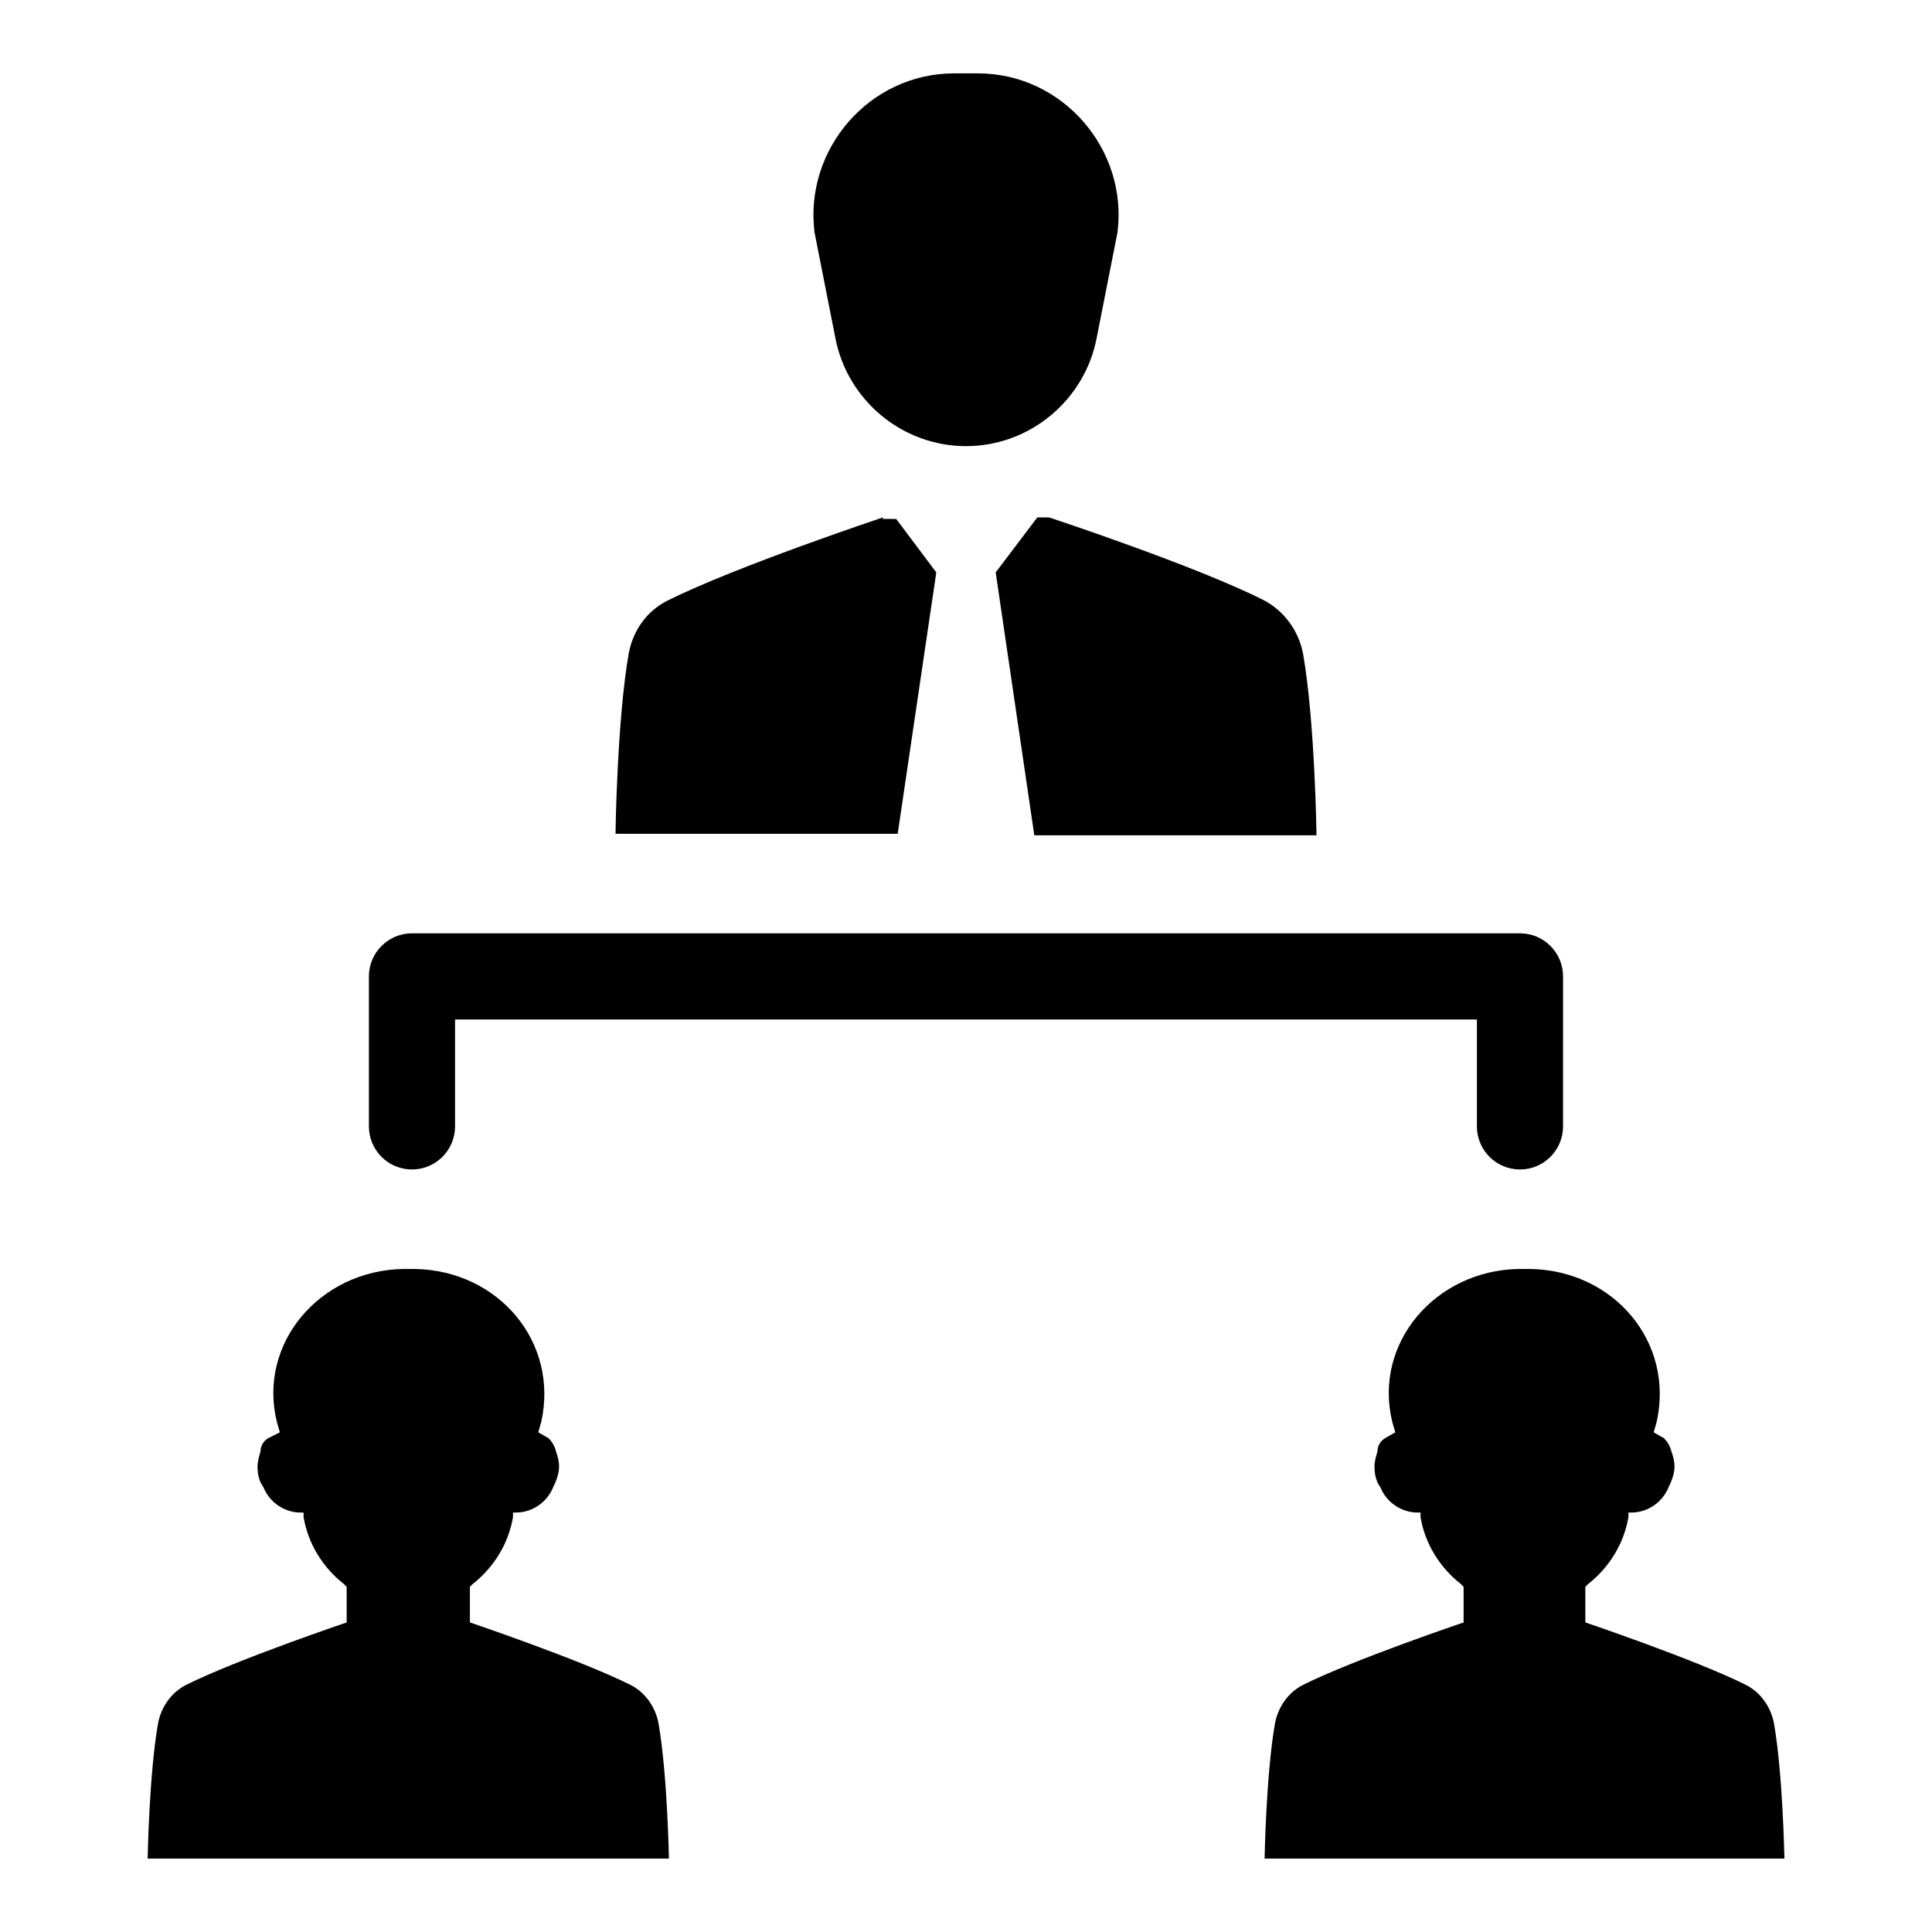
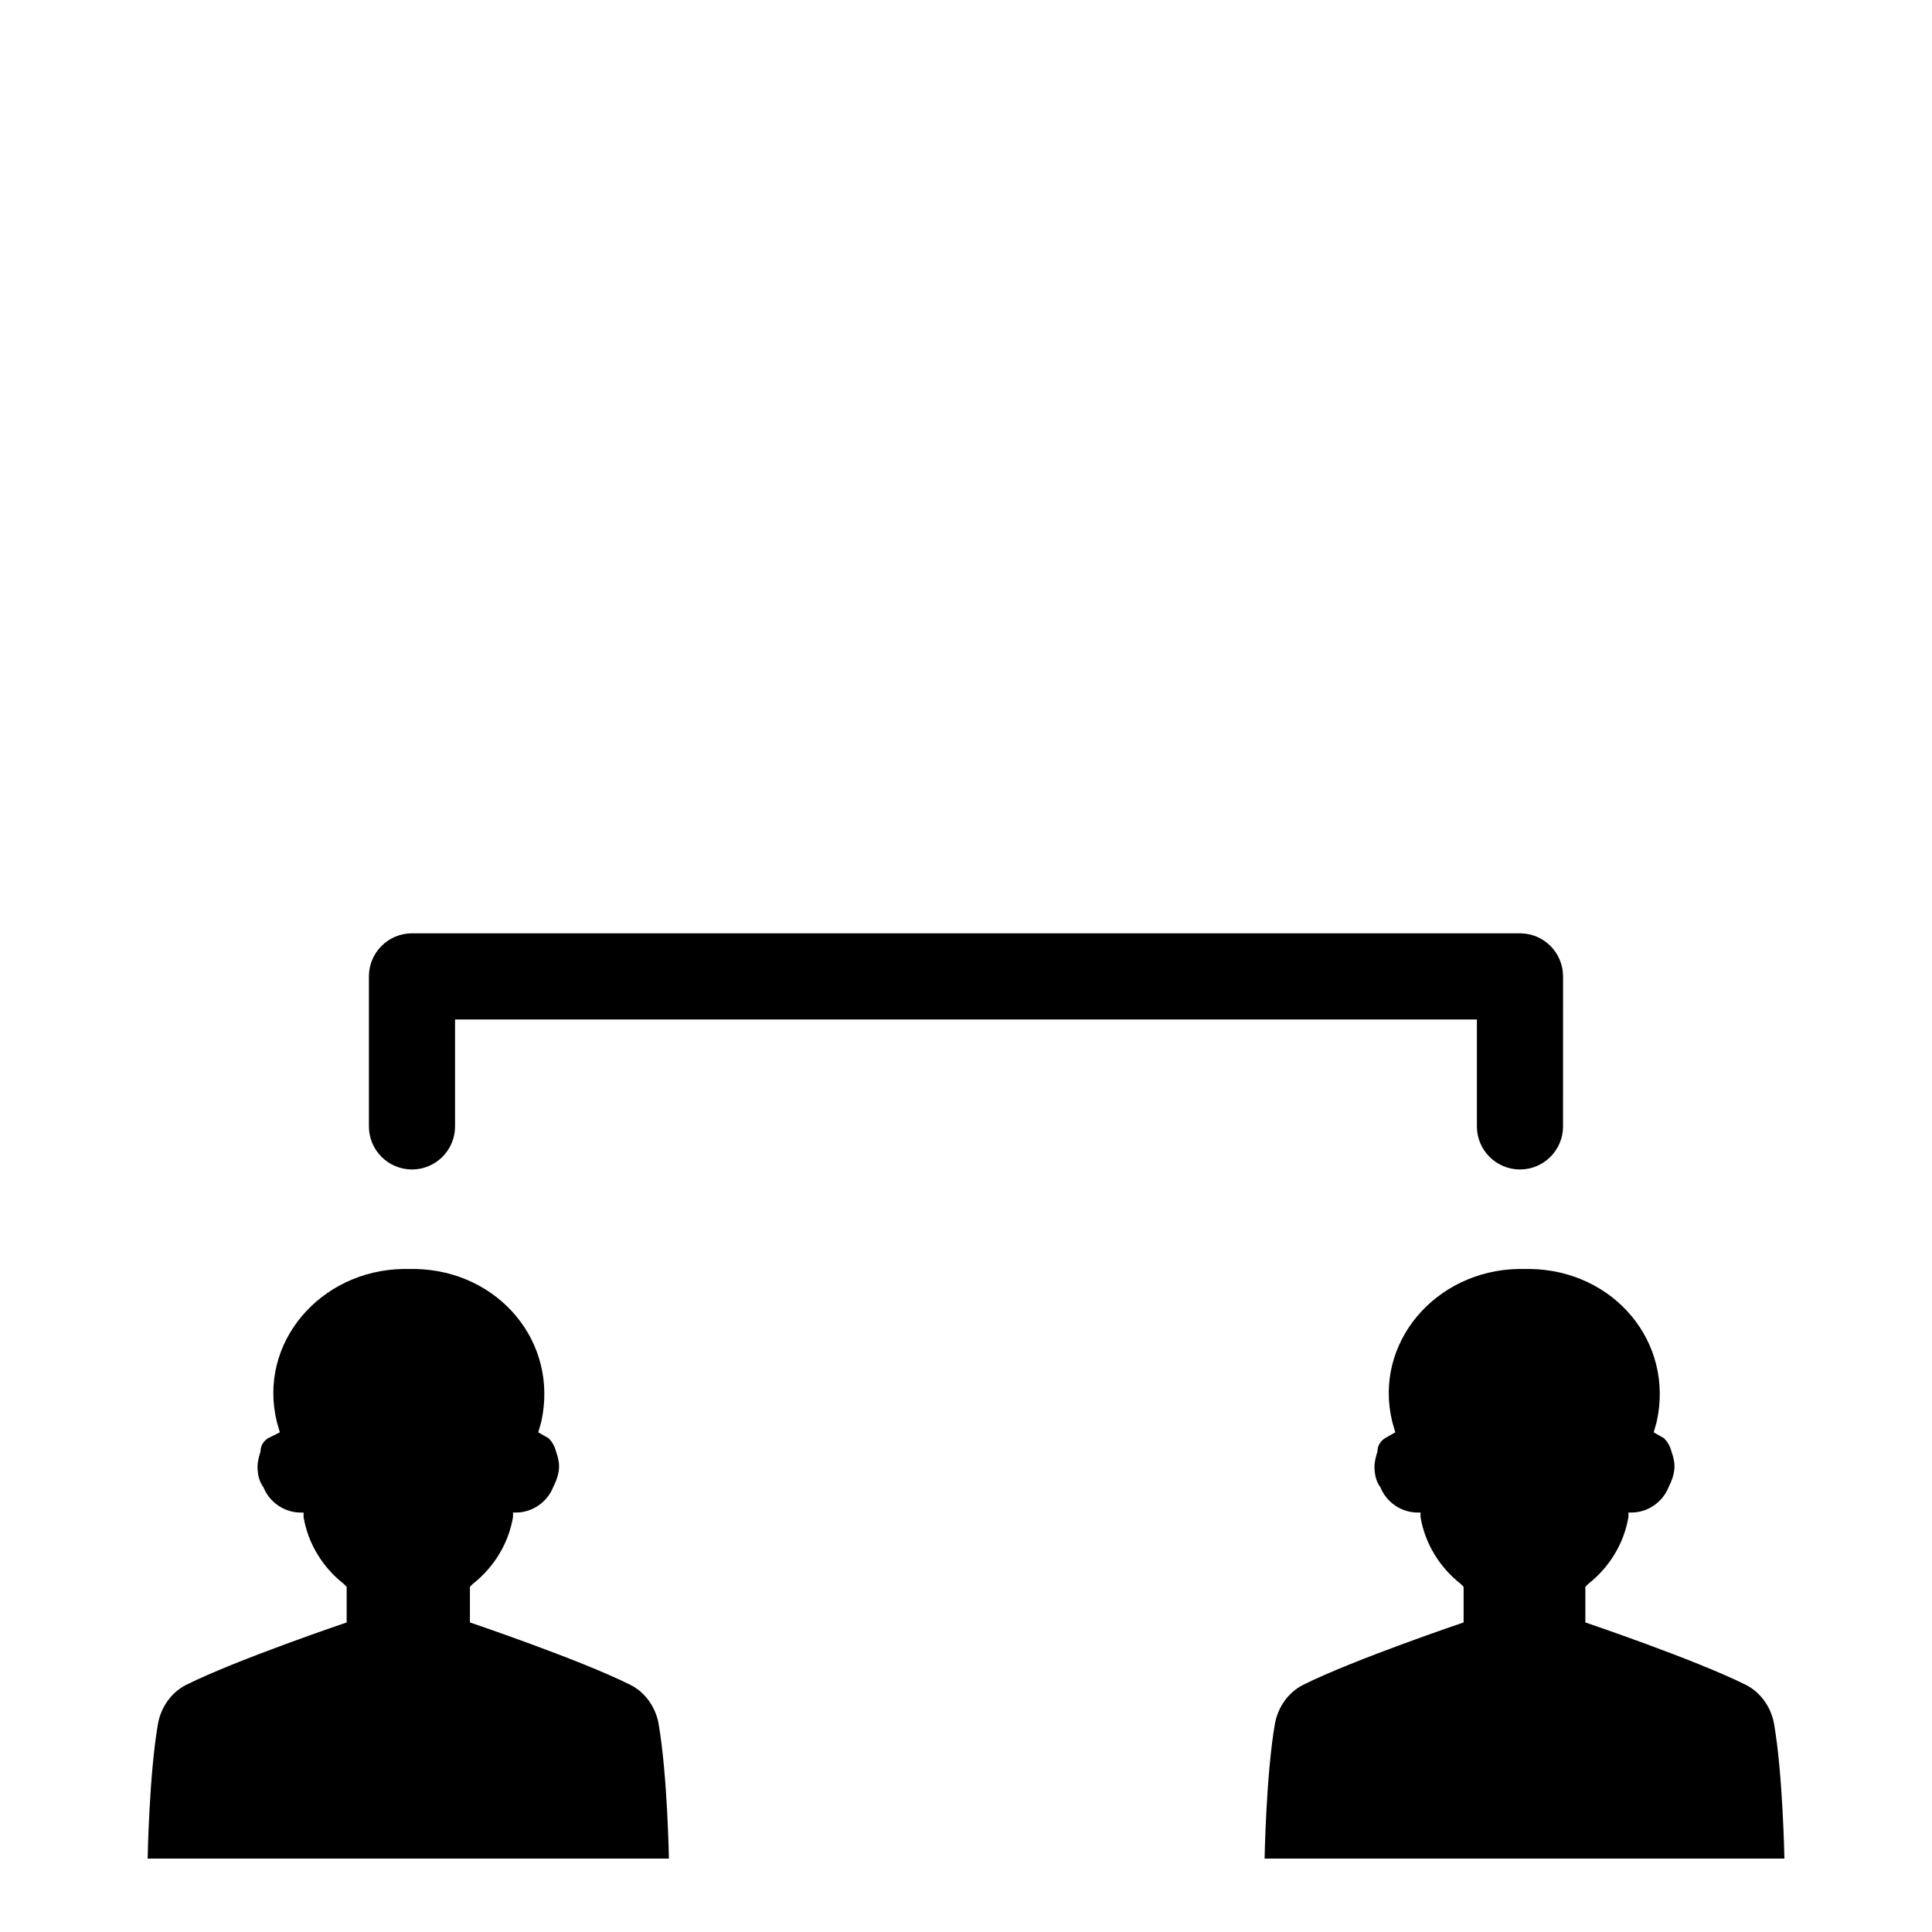
<svg xmlns="http://www.w3.org/2000/svg" fill="#000000" width="800px" height="800px" version="1.1" viewBox="144 144 512 512">
  <g>
    <path d="m546.81 391.34h-293.63c-6.297 0-11.414 5.117-11.414 11.414v39.754c0 6.297 5.117 11.414 11.414 11.414s11.414-5.117 11.414-11.414v-28.34h270.8v28.34c0 6.297 5.117 11.414 11.414 11.414s11.414-5.117 11.414-11.414l0.004-39.754c0-6.297-5.117-11.414-11.414-11.414z" />
    <path d="m318.52 600.73c-0.789-4.328-3.543-8.266-7.477-10.234-13.383-6.691-42.508-16.531-42.508-16.531v-9.445l0.789-0.789c5.512-4.328 9.445-10.629 10.629-17.711v-1.18h0.789c4.328 0 8.266-2.754 9.84-6.691 0.789-1.574 1.574-3.543 1.574-5.512 0-1.574-0.395-2.754-0.789-3.938-0.395-1.574-1.18-2.754-1.969-3.543l-2.754-1.574 0.789-2.754c4.723-21.254-11.414-40.148-33.457-40.539h-1.574-1.574c-22.043 0.395-38.574 19.68-33.457 40.539l0.789 2.754-3.156 1.578c-1.18 0.789-1.969 1.969-1.969 3.543-0.395 1.18-0.789 2.754-0.789 3.938 0 1.969 0.395 3.938 1.574 5.512 1.574 3.938 5.512 6.691 9.84 6.691h0.789v1.18c1.18 7.086 5.117 13.383 10.629 17.711l0.789 0.789v9.445s-29.125 9.84-42.508 16.531c-3.938 1.969-6.691 5.902-7.477 10.234-2.363 13.383-2.754 35.816-2.754 35.816h138.14s-0.395-22.438-2.754-35.82z" />
    <path d="m614.12 600.73c-0.789-4.328-3.543-8.266-7.477-10.234-13.383-6.691-42.508-16.531-42.508-16.531v-9.445l0.789-0.789c5.512-4.328 9.445-10.629 10.629-17.711v-1.18h0.789c4.328 0 8.266-2.754 9.84-6.691 0.789-1.574 1.574-3.543 1.574-5.512 0-1.574-0.395-2.754-0.789-3.938-0.395-1.574-1.18-2.754-1.969-3.543l-2.754-1.574 0.789-2.754c4.723-21.254-11.414-40.148-33.457-40.539h-1.574-1.574c-22.043 0.395-38.574 19.68-33.457 40.539l0.789 2.754-2.754 1.574c-1.18 0.789-1.969 1.969-1.969 3.543-0.395 1.18-0.789 2.754-0.789 3.938 0 1.969 0.395 3.938 1.574 5.512 1.574 3.938 5.512 6.691 9.84 6.691h0.789v1.18c1.18 7.086 5.117 13.383 10.629 17.711l0.789 0.789v9.445s-29.125 9.84-42.508 16.531c-3.938 1.969-6.691 5.902-7.477 10.234-2.363 13.383-2.754 35.816-2.754 35.816h137.76c-0.016 0.004-0.406-22.434-2.769-35.816z" />
-     <path d="m479.11 303.17c-17.711-9.055-57.07-22.043-57.07-22.043h-3.148l-11.023 14.566 10.234 69.668h74.785s-0.395-29.914-3.543-48.02c-1.184-6.301-5.117-11.414-10.234-14.172z" />
-     <path d="m434.64 233.5 5.512-27.945c2.754-22.039-14.566-42.113-37-42.113h-6.297c-22.434 0-39.754 20.074-37 42.117l5.512 27.945c3.148 16.527 17.711 28.73 34.637 28.73 16.922 0 31.488-12.203 34.637-28.734z" />
-     <path d="m377.96 281.13s-38.965 12.988-57.07 22.043c-5.512 2.754-9.055 7.871-10.234 13.777-3.148 17.711-3.543 48.02-3.543 48.02h74.785l10.23-69.277-10.629-14.168-3.539-0.004z" />
  </g>
</svg>